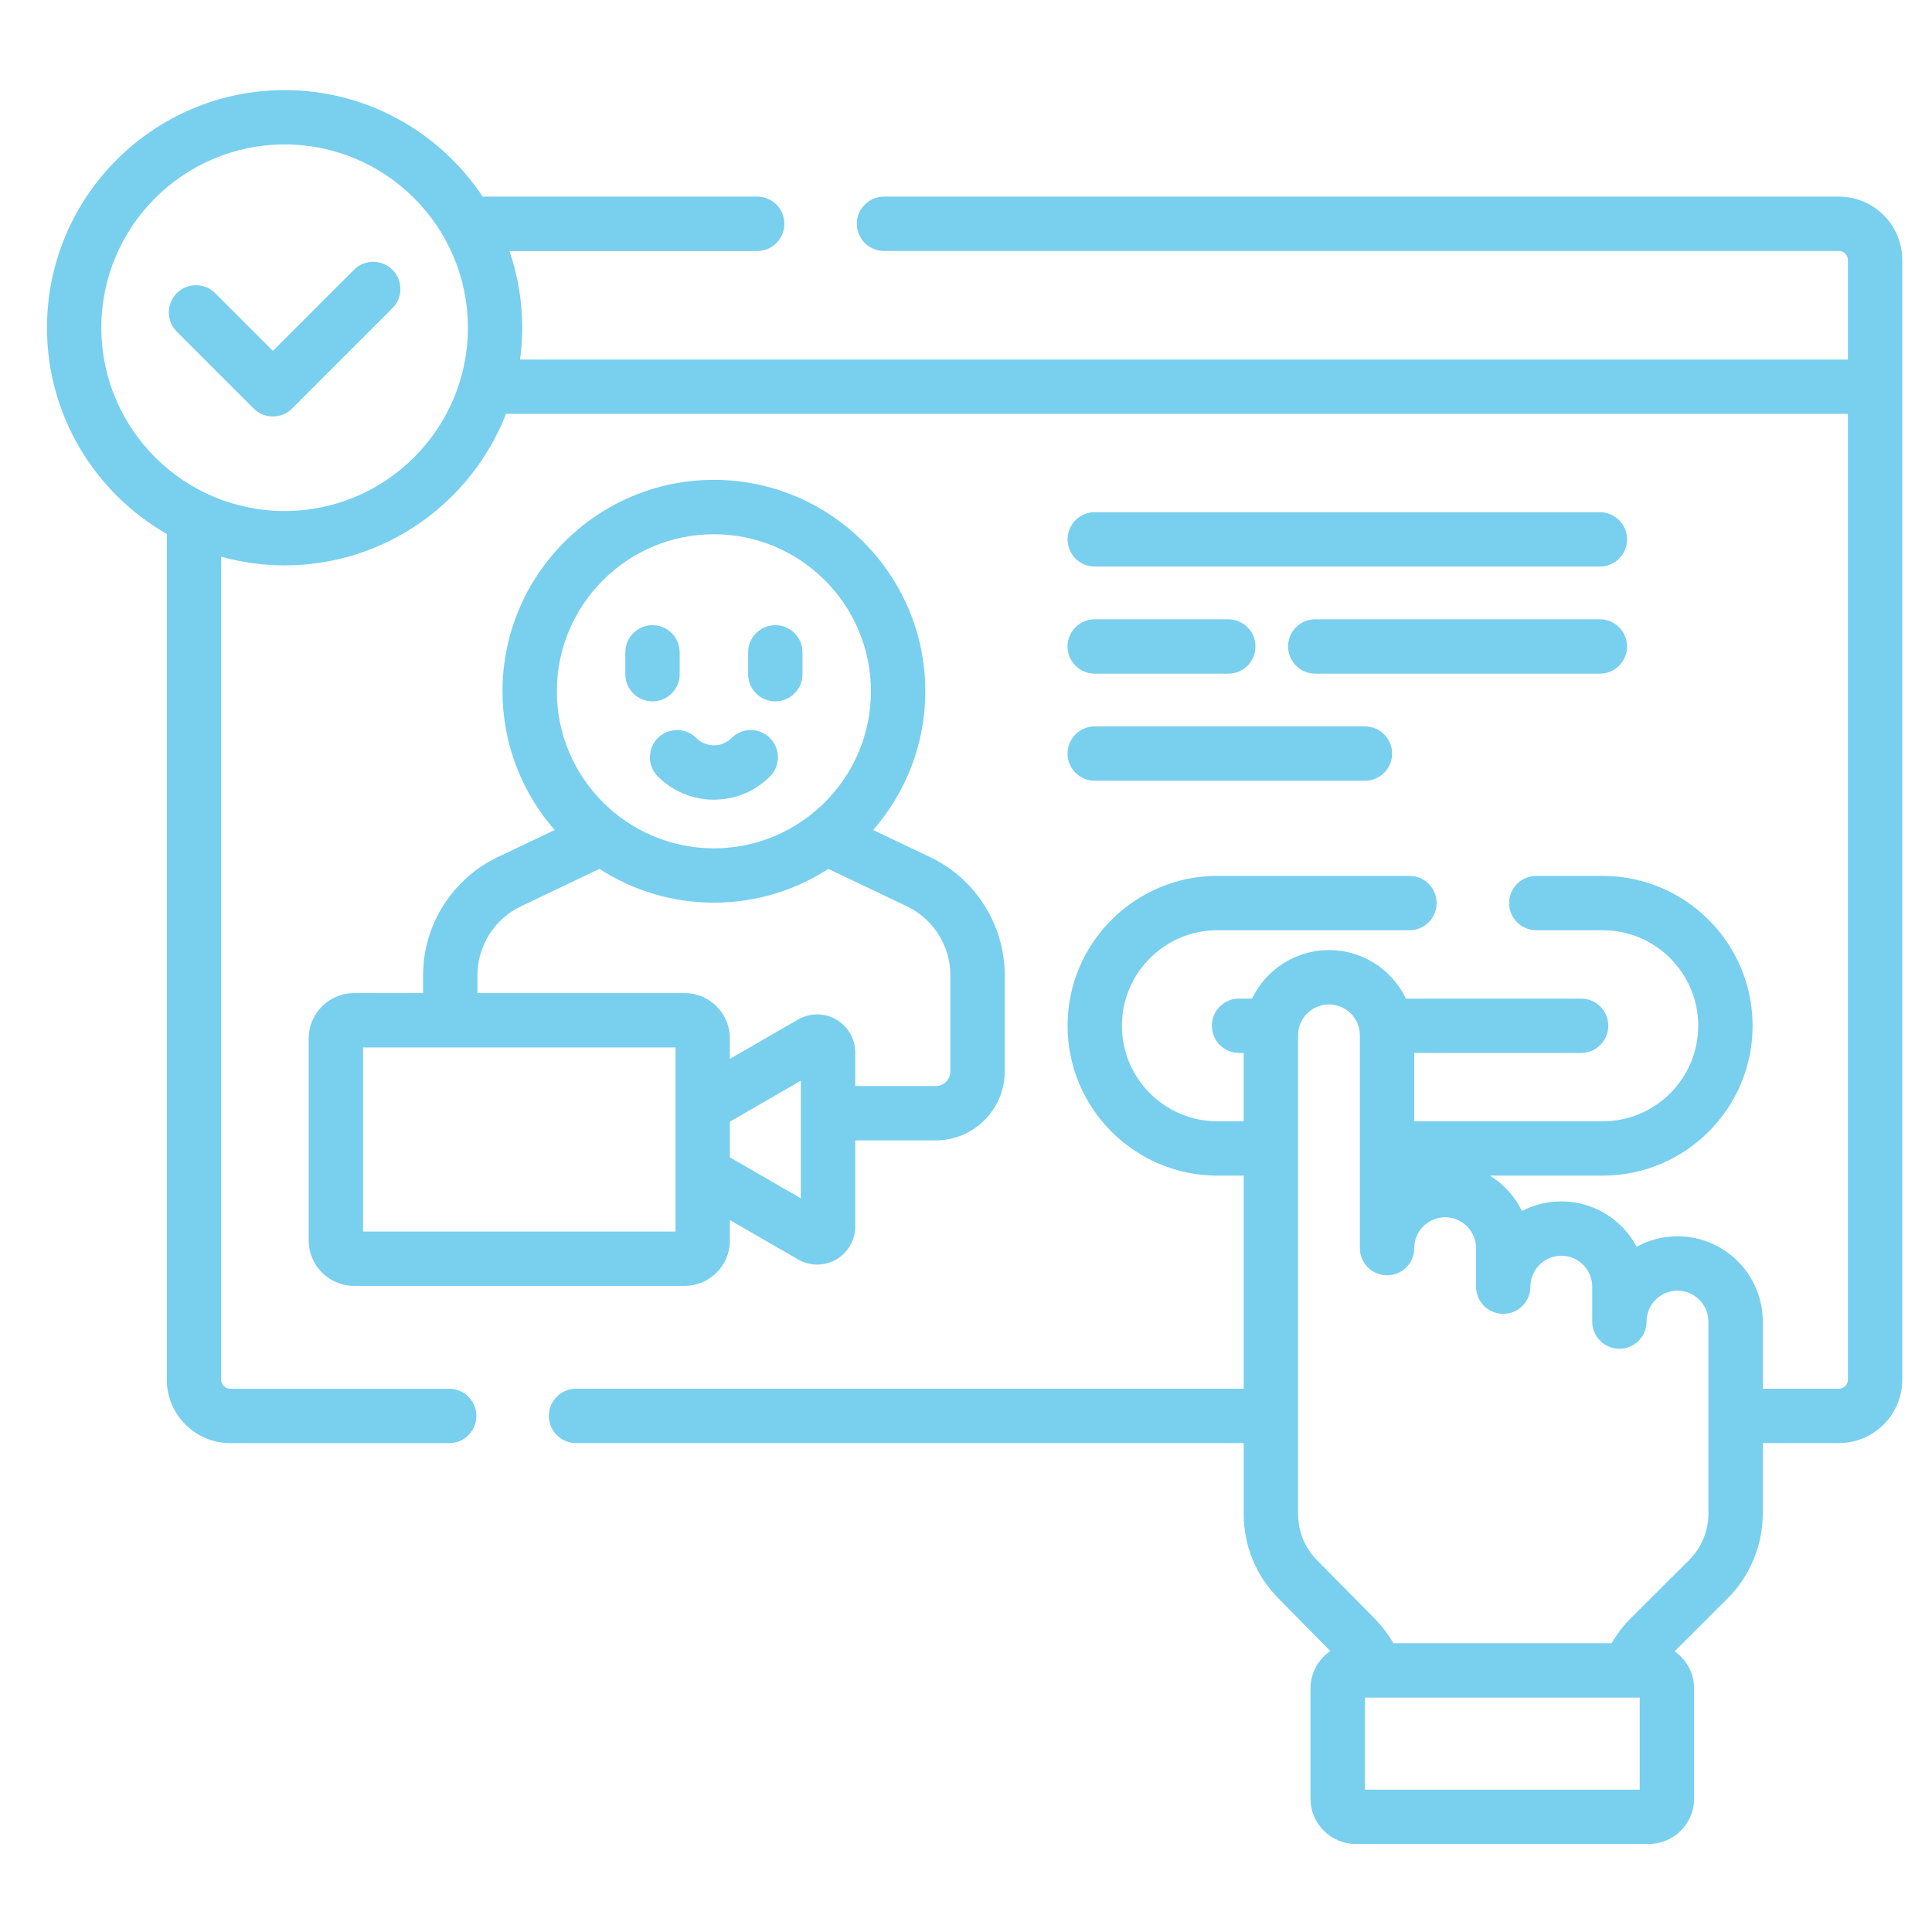
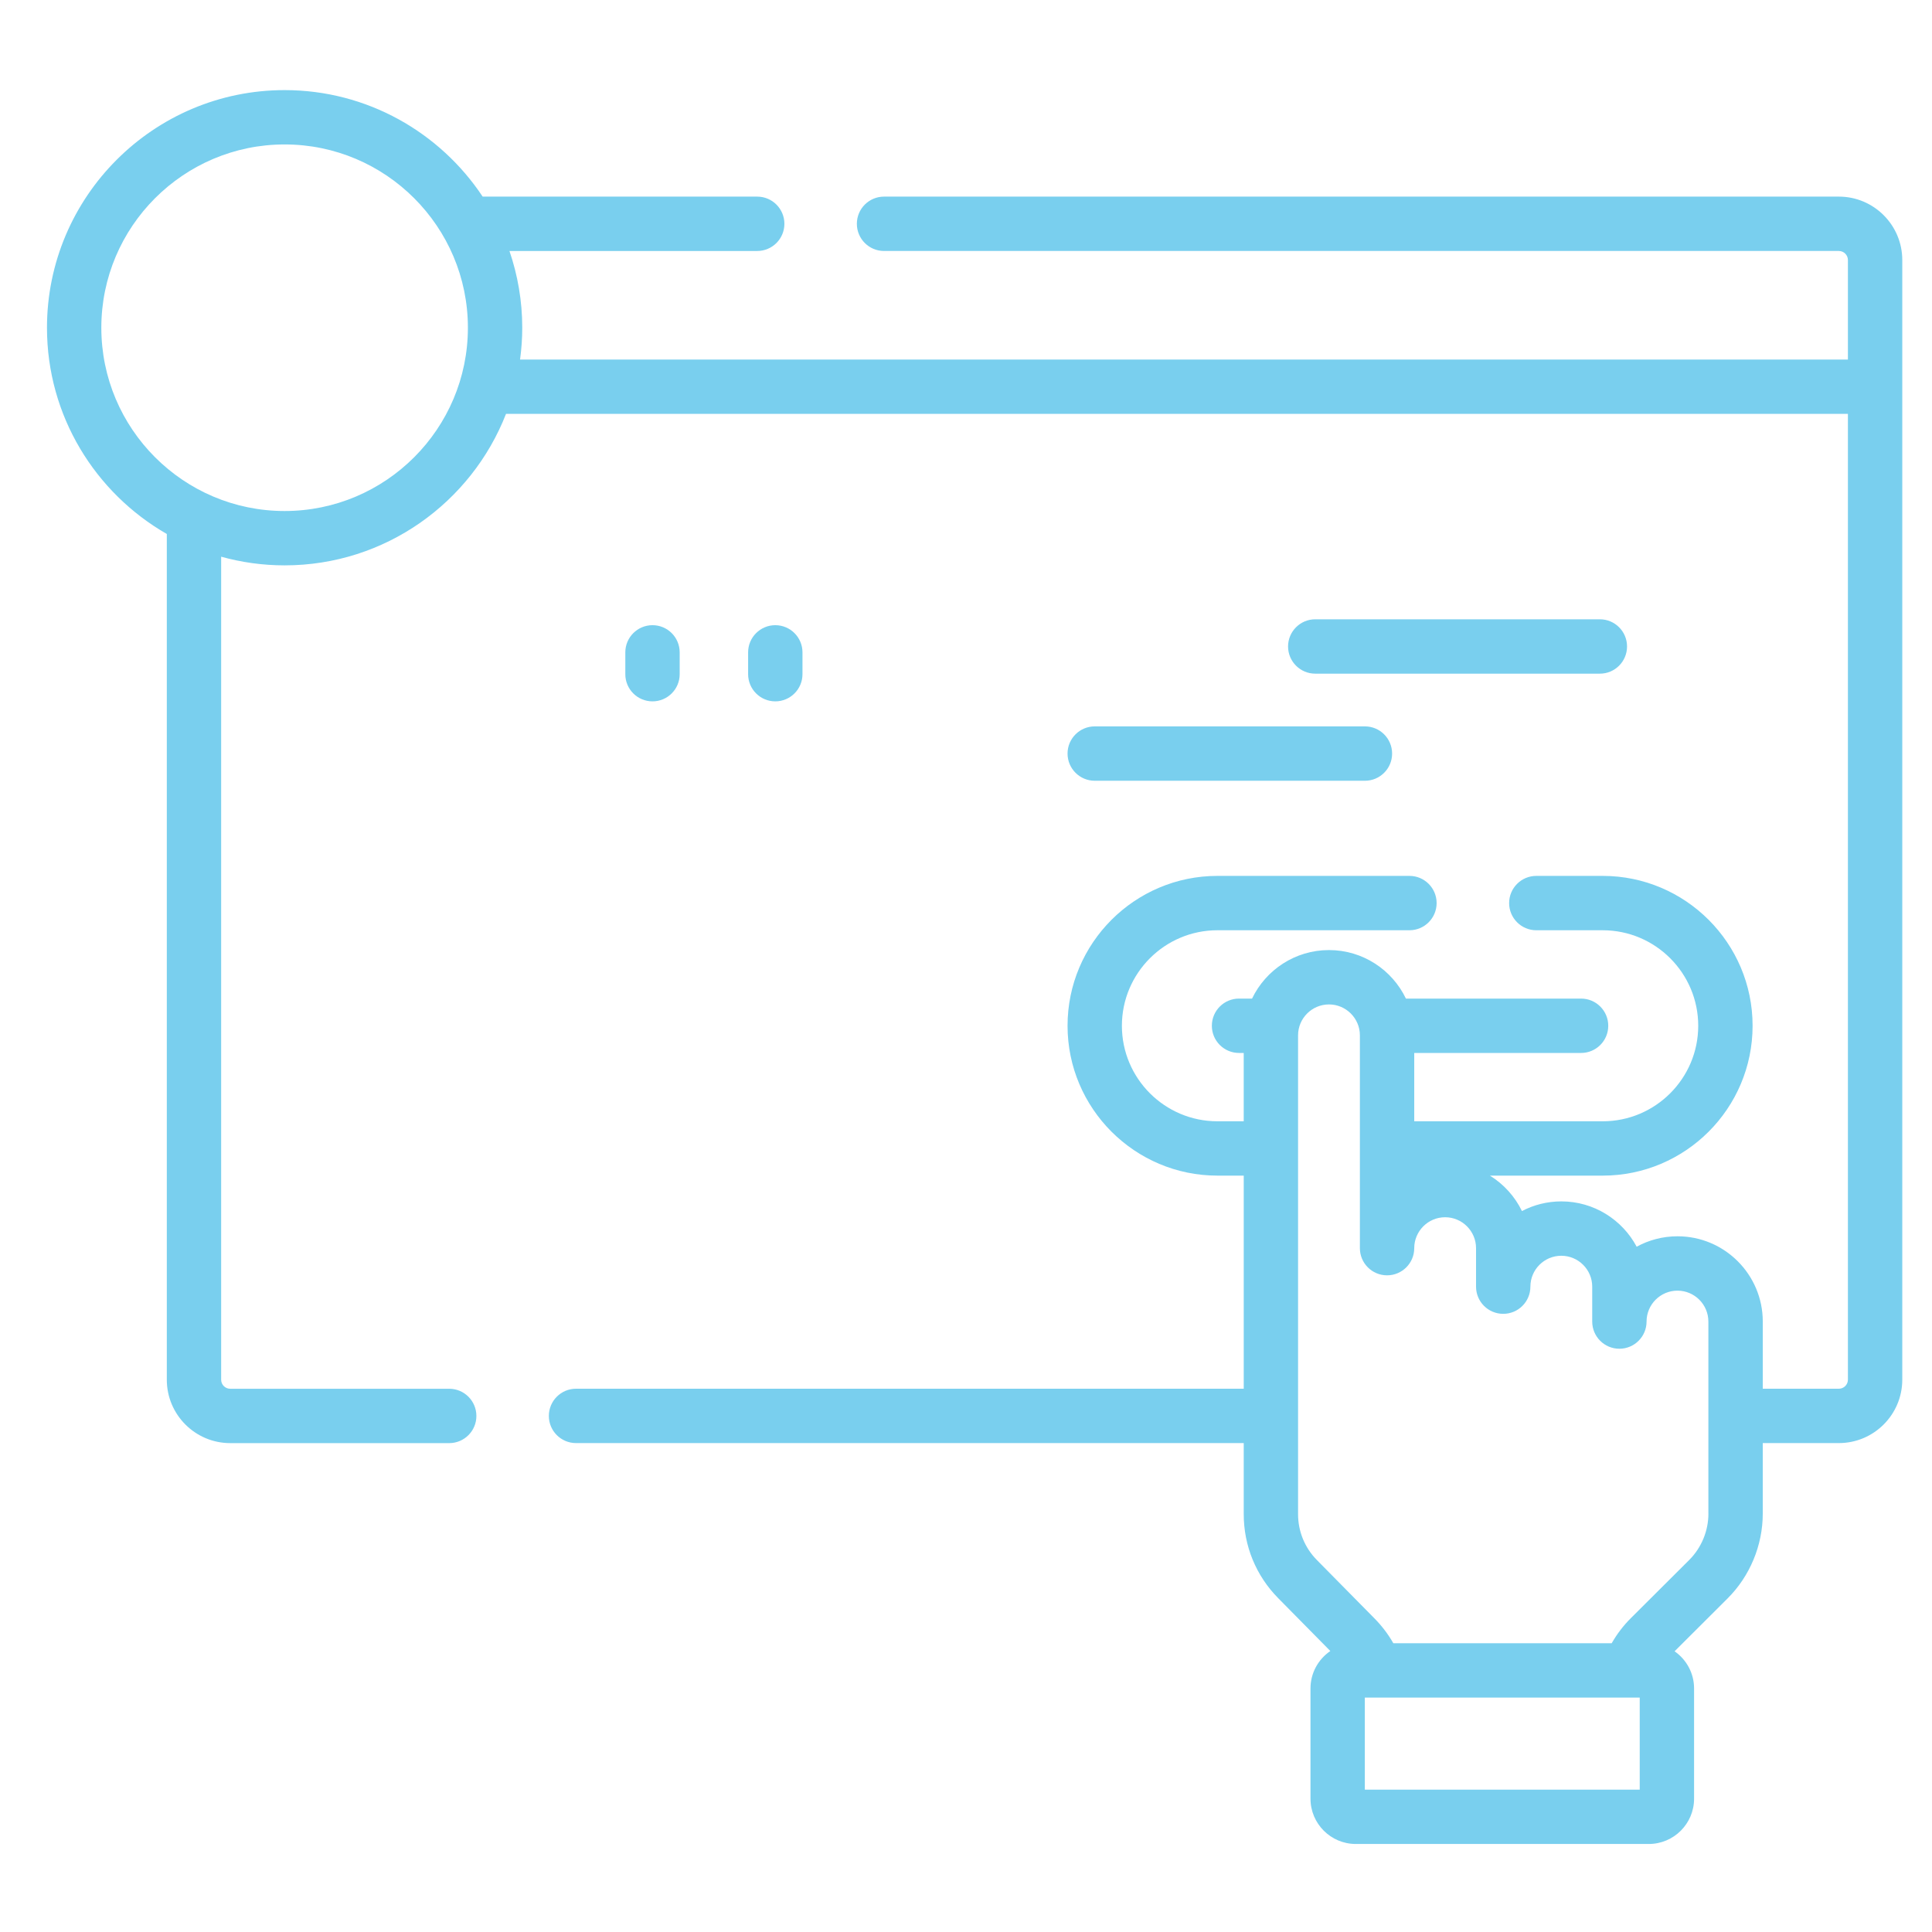
<svg xmlns="http://www.w3.org/2000/svg" version="1.1" x="0px" y="0px" width="130px" height="130px" viewBox="-3.161 -6.063 130 130" enable-background="new -3.161 -6.063 130 130" xml:space="preserve">
  <defs>
</defs>
-   <path fill="#79cfee" d="M104.492,28.402h-33.99c-1.01,0-1.829,0.819-1.829,1.829c0,1.01,0.819,1.829,1.829,1.829h33.99  c1.01,0,1.828-0.819,1.828-1.829C106.32,29.221,105.501,28.402,104.492,28.402z" />
  <path fill="#79cfee" d="M104.492,35.608H85.339c-1.01,0-1.829,0.819-1.829,1.829s0.819,1.829,1.829,1.829h19.152  c1.01,0,1.828-0.819,1.828-1.829S105.501,35.608,104.492,35.608z" />
-   <path fill="#79cfee" d="M70.501,39.266h8.985c1.011,0,1.829-0.819,1.829-1.829s-0.818-1.829-1.829-1.829h-8.985  c-1.01,0-1.829,0.819-1.829,1.829S69.492,39.266,70.501,39.266z" />
  <path fill="#79cfee" d="M70.501,46.472h18.181c1.01,0,1.829-0.819,1.829-1.829c0-1.01-0.819-1.829-1.829-1.829H70.501  c-1.01,0-1.829,0.819-1.829,1.829C68.672,45.653,69.492,46.472,70.501,46.472z" />
-   <path fill="#79cfee" d="M25.307,59.552v1.209h-4.648c-1.681,0-3.048,1.367-3.048,3.047v13.605c0,1.681,1.367,3.048,3.048,3.048  h22.244c1.681,0,3.048-1.367,3.048-3.048v-1.379l4.593,2.652c0.395,0.228,0.837,0.342,1.279,0.342c0.443,0,0.886-0.114,1.28-0.342  c0.79-0.457,1.28-1.307,1.28-2.218v-5.797h5.42c2.559,0,4.642-2.082,4.642-4.642v-6.479c0-3.368-1.965-6.481-5.006-7.931  l-3.846-1.833c2.181-2.5,3.507-5.766,3.507-9.337c0-7.843-6.381-14.224-14.225-14.224c-7.843,0-14.224,6.381-14.224,14.224  c0,3.571,1.326,6.837,3.508,9.337l-3.847,1.833C27.271,53.071,25.307,56.184,25.307,59.552L25.307,59.552z M42.293,76.804H21.269  V64.417h21.024V76.804z M50.726,74.569l-4.775-2.757v-2.4l4.775-2.758V74.569z M44.875,29.885c5.826,0,10.566,4.74,10.566,10.566  s-4.74,10.567-10.566,10.567c-5.827,0-10.567-4.74-10.567-10.567S39.049,29.885,44.875,29.885z M31.886,54.923l5.29-2.521  c2.221,1.436,4.863,2.273,7.7,2.273c2.836,0,5.479-0.837,7.7-2.273l5.29,2.521c1.774,0.846,2.921,2.663,2.921,4.63v6.478  c0,0.543-0.441,0.984-0.984,0.984h-5.419v-2.262c0-0.912-0.491-1.762-1.28-2.217c-0.789-0.456-1.771-0.456-2.561,0l-4.592,2.651  v-1.379c0-1.681-1.367-3.048-3.048-3.048H28.963v-1.208C28.964,57.586,30.111,55.769,31.886,54.923L31.886,54.923z" />
  <path fill="#79cfee" d="M40.744,41.13c1.01,0,1.829-0.819,1.829-1.829v-1.468c0-1.01-0.818-1.829-1.829-1.829  c-1.01,0-1.829,0.819-1.829,1.829v1.468C38.915,40.312,39.733,41.13,40.744,41.13z" />
  <path fill="#79cfee" d="M49.007,41.13c1.01,0,1.829-0.819,1.829-1.829v-1.468c0-1.01-0.819-1.829-1.829-1.829  s-1.829,0.819-1.829,1.829v1.468C47.178,40.312,47.998,41.13,49.007,41.13z" />
-   <path fill="#79cfee" d="M41.104,43.597c-0.714,0.714-0.714,1.872,0,2.586c1.008,1.008,2.347,1.563,3.772,1.563  s2.764-0.555,3.771-1.563c0.715-0.714,0.715-1.872,0-2.586c-0.714-0.714-1.872-0.714-2.586,0c-0.317,0.317-0.738,0.492-1.186,0.492  s-0.869-0.175-1.186-0.492C42.975,42.883,41.817,42.883,41.104,43.597z" />
  <path fill="#79cfee" d="M120.572,7.167H56.324c-1.01,0-1.829,0.819-1.829,1.829s0.819,1.829,1.829,1.829h64.248  c0.336,0,0.609,0.274,0.609,0.61v6.695H31.833c0.094-0.7,0.147-1.413,0.147-2.139c0-1.808-0.306-3.544-0.861-5.166H47.79  c1.011,0,1.829-0.819,1.829-1.829S48.8,7.167,47.79,7.167H29.316C26.45,2.851,21.547,0,15.99,0C7.173,0,0,7.173,0,15.99  c0,5.933,3.251,11.118,8.063,13.877v56.906c0,2.354,1.914,4.268,4.267,4.268h14.735c1.01,0,1.829-0.818,1.829-1.828  s-0.819-1.83-1.829-1.83H12.329c-0.336,0-0.609-0.273-0.609-0.609V31.396c1.36,0.378,2.791,0.583,4.27,0.583  c6.773,0,12.572-4.234,14.898-10.194h90.293v64.987c0,0.336-0.273,0.609-0.609,0.609h-5.12v-4.521c0-3.163-2.573-5.736-5.737-5.736  c-0.995,0-1.932,0.254-2.748,0.702c-0.966-1.813-2.875-3.05-5.068-3.05c-0.956,0-1.858,0.234-2.651,0.65  c-0.478-0.984-1.229-1.811-2.155-2.384h7.59c5.561,0,10.084-4.523,10.084-10.084s-4.523-10.084-10.084-10.084h-4.469  c-1.01,0-1.829,0.819-1.829,1.829s0.819,1.829,1.829,1.829h4.468c3.544,0,6.427,2.883,6.427,6.427s-2.883,6.427-6.427,6.427H92  v-4.598h11.226c1.01,0,1.829-0.818,1.829-1.829s-0.819-1.829-1.829-1.829H91.44c-0.925-1.93-2.897-3.265-5.177-3.265  c-2.278,0-4.251,1.336-5.176,3.265H80.21c-1.01,0-1.828,0.818-1.828,1.829s0.818,1.829,1.828,1.829h0.316v4.598h-1.771  c-3.543,0-6.426-2.883-6.426-6.427s2.883-6.427,6.426-6.427h12.922c1.01,0,1.829-0.819,1.829-1.829s-0.819-1.829-1.829-1.829H78.757  c-5.561,0-10.085,4.523-10.085,10.084s4.524,10.084,10.085,10.084h1.77v14.339H35.599c-1.01,0-1.829,0.82-1.829,1.83  s0.818,1.828,1.829,1.828h44.928v4.783c0,2.131,0.824,4.139,2.321,5.654l3.506,3.555c-0.805,0.549-1.335,1.473-1.335,2.52v7.416  c0,1.68,1.367,3.047,3.047,3.047h19.716c1.681,0,3.048-1.367,3.048-3.047v-7.416c0-1.035-0.52-1.951-1.312-2.502l3.565-3.555  c1.505-1.5,2.368-3.578,2.368-5.703v-4.752h5.12c2.353,0,4.268-1.914,4.268-4.268V11.434C124.839,9.081,122.924,7.167,120.572,7.167  L120.572,7.167z M15.99,28.322c-6.8,0-12.333-5.532-12.333-12.333c0-6.8,5.533-12.333,12.333-12.333  c6.8,0,12.333,5.533,12.333,12.333C28.322,22.79,22.79,28.322,15.99,28.322z M107.172,114.359H88.675v-6.197h18.497V114.359z   M111.794,95.792c0,1.16-0.472,2.295-1.292,3.113l-3.933,3.92c-0.503,0.502-0.932,1.068-1.282,1.68H90.592  c-0.343-0.6-0.764-1.158-1.261-1.662l-3.881-3.934c-0.816-0.828-1.267-1.924-1.267-3.086V63.603c0-1.146,0.933-2.08,2.08-2.08  c1.146,0,2.08,0.934,2.08,2.08v14.32c0,1.01,0.818,1.828,1.828,1.828s1.829-0.818,1.829-1.828c0-1.146,0.933-2.08,2.079-2.08  s2.08,0.934,2.08,2.08v2.59c0,1.01,0.818,1.829,1.828,1.829c1.011,0,1.829-0.819,1.829-1.829c0-1.146,0.934-2.079,2.08-2.079  s2.08,0.933,2.08,2.079v2.348c0,1.011,0.818,1.83,1.828,1.83s1.829-0.819,1.829-1.83c0-1.146,0.933-2.079,2.079-2.079  c1.147,0,2.08,0.933,2.08,2.079V95.792L111.794,95.792z" />
-   <path fill="#79cfee" d="M20.659,12.088l-5.457,5.458l-3.882-3.882c-0.714-0.714-1.872-0.714-2.586,0  c-0.714,0.714-0.714,1.872,0,2.586l5.175,5.175c0.357,0.357,0.825,0.536,1.293,0.536s0.936-0.178,1.293-0.536l6.75-6.75  c0.714-0.714,0.714-1.872,0-2.586C22.531,11.374,21.374,11.374,20.659,12.088z" />
</svg>